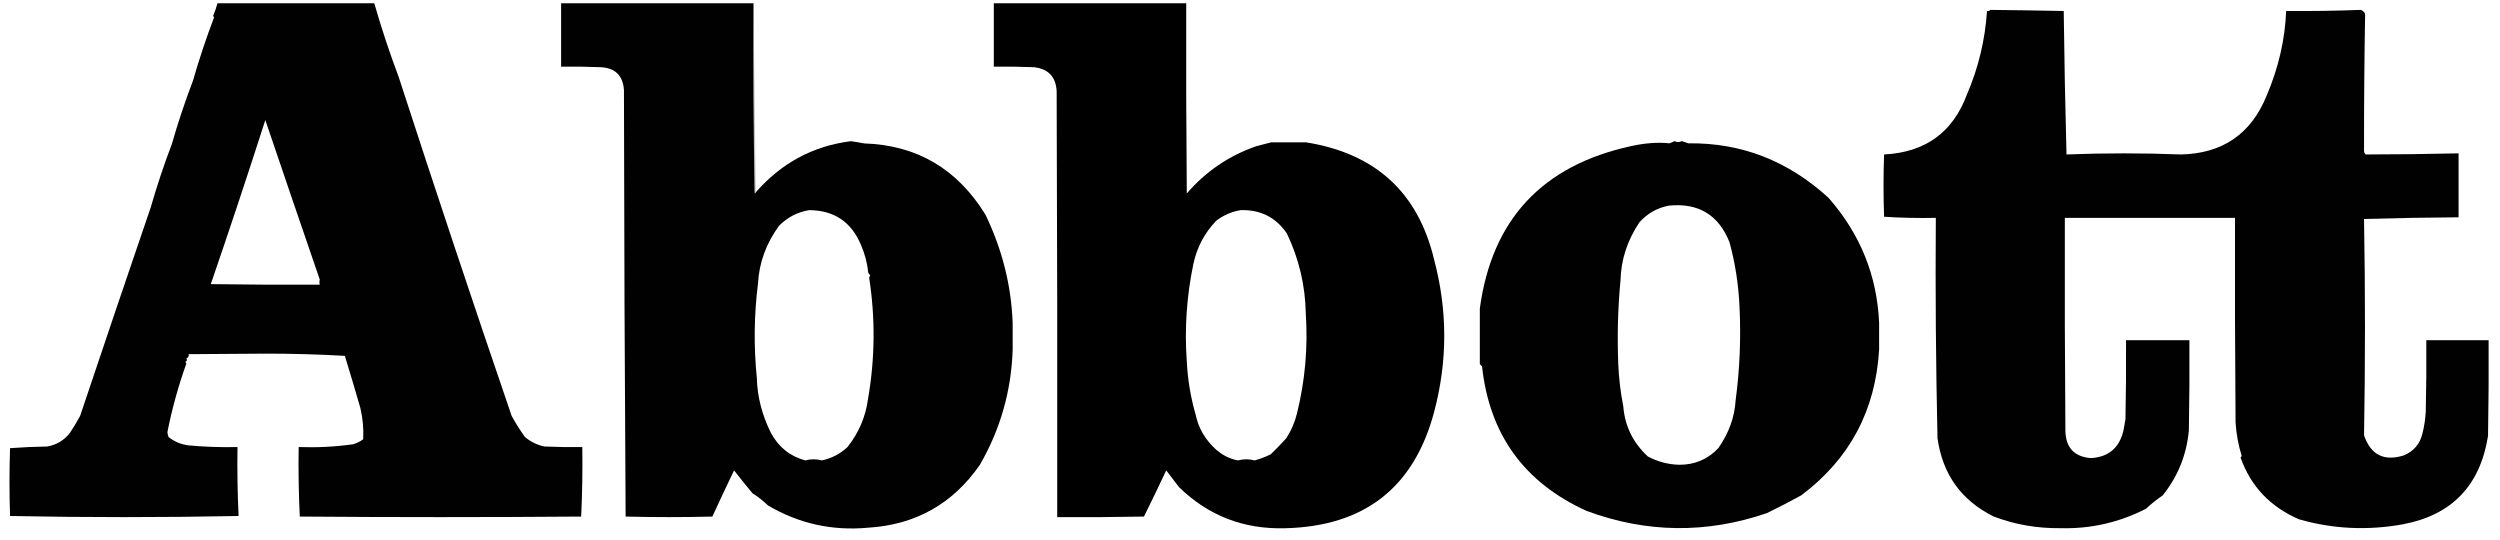
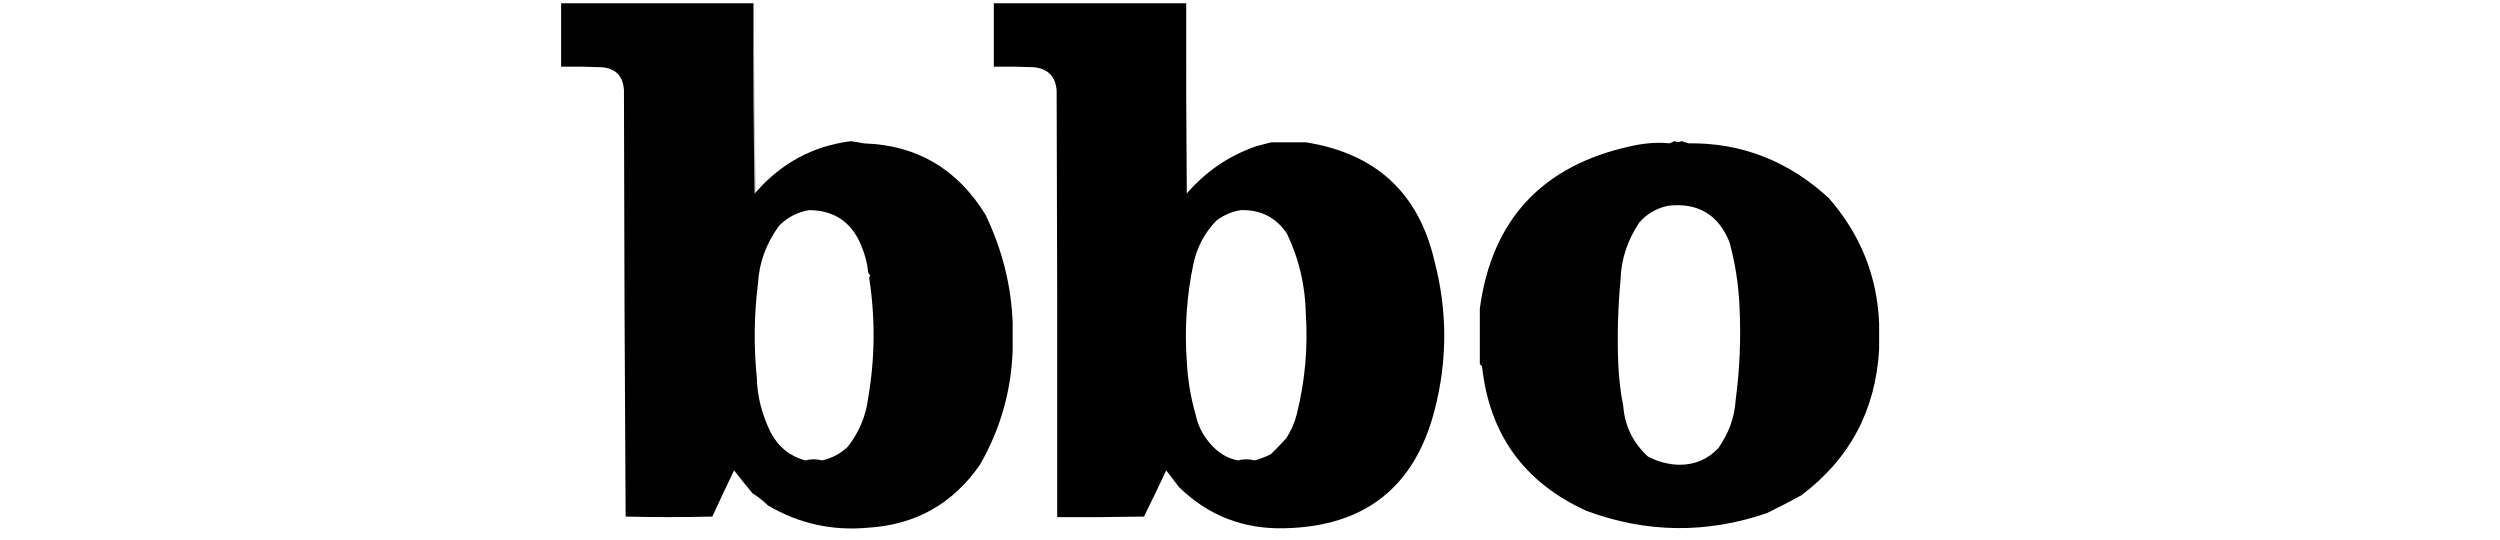
<svg xmlns="http://www.w3.org/2000/svg" width="88" height="19" viewBox="0 0 88 19" fill="none">
-   <path opacity="0.996" fill-rule="evenodd" clip-rule="evenodd" d="M7.655 0.115C9.495 0.115 11.335 0.115 13.175 0.115C13.423 0.983 13.711 1.851 14.037 2.719C15.323 6.683 16.648 10.656 18.01 14.64C18.151 14.898 18.308 15.146 18.48 15.384C18.68 15.552 18.908 15.663 19.165 15.717C19.609 15.736 20.052 15.743 20.497 15.736C20.509 16.555 20.496 17.37 20.457 18.183C17.156 18.209 13.854 18.209 10.552 18.183C10.514 17.37 10.5 16.555 10.513 15.736C11.156 15.759 11.795 15.727 12.431 15.638C12.56 15.6 12.677 15.542 12.784 15.462C12.803 15.095 12.771 14.73 12.686 14.366C12.509 13.751 12.327 13.137 12.138 12.526C11.226 12.474 10.306 12.448 9.378 12.448C8.464 12.454 7.551 12.461 6.637 12.467C6.659 12.528 6.633 12.581 6.559 12.624C6.597 12.669 6.583 12.708 6.52 12.741C6.538 12.757 6.551 12.777 6.559 12.8C6.277 13.586 6.056 14.389 5.893 15.208C5.897 15.269 5.911 15.328 5.933 15.384C6.139 15.546 6.374 15.644 6.637 15.678C7.21 15.73 7.784 15.749 8.36 15.736C8.347 16.547 8.36 17.356 8.399 18.163C5.715 18.216 3.033 18.216 0.354 18.163C0.327 17.368 0.327 16.571 0.354 15.775C0.788 15.743 1.225 15.724 1.665 15.717C1.997 15.658 2.265 15.495 2.468 15.227C2.595 15.038 2.712 14.842 2.82 14.64C3.637 12.202 4.466 9.755 5.306 7.299C5.52 6.555 5.767 5.811 6.05 5.068C6.263 4.323 6.511 3.579 6.794 2.836C7.007 2.092 7.255 1.348 7.538 0.605C7.525 0.592 7.512 0.579 7.499 0.565C7.562 0.42 7.614 0.269 7.655 0.115ZM9.339 4.226C9.973 6.097 10.613 7.97 11.257 9.844C11.239 9.895 11.239 9.954 11.257 10.02C9.978 10.027 8.699 10.02 7.42 10.001C8.08 8.082 8.719 6.157 9.339 4.226Z" fill="black" />
  <path opacity="0.996" fill-rule="evenodd" clip-rule="evenodd" d="M26.524 0.115C26.511 2.347 26.524 4.579 26.563 6.81C26.587 6.805 26.6 6.792 26.602 6.771C27.505 5.738 28.62 5.138 29.95 4.97C30.096 4.99 30.253 5.016 30.419 5.048C32.273 5.108 33.695 5.944 34.687 7.554C35.278 8.779 35.598 10.051 35.646 11.371C35.646 11.684 35.646 11.997 35.646 12.311C35.599 13.758 35.214 15.109 34.491 16.363C33.537 17.737 32.225 18.474 30.556 18.575C29.293 18.692 28.119 18.432 27.033 17.792C26.866 17.63 26.683 17.486 26.485 17.361C26.254 17.081 26.038 16.813 25.839 16.558C25.578 17.1 25.323 17.641 25.075 18.183C24.058 18.209 23.04 18.209 22.022 18.183C21.989 13.181 21.97 8.176 21.963 3.169C21.928 2.665 21.661 2.397 21.16 2.366C20.691 2.347 20.221 2.34 19.751 2.347C19.751 1.603 19.751 0.859 19.751 0.115C22.009 0.115 24.266 0.115 26.524 0.115ZM28.482 7.397C29.354 7.402 29.961 7.806 30.302 8.611C30.445 8.942 30.529 9.262 30.556 9.57C30.567 9.619 30.593 9.659 30.635 9.687C30.613 9.716 30.6 9.748 30.596 9.785C30.814 11.204 30.801 12.62 30.556 14.033C30.474 14.662 30.233 15.229 29.832 15.736C29.576 15.975 29.276 16.132 28.932 16.206C28.736 16.154 28.54 16.154 28.345 16.206C27.807 16.062 27.403 15.736 27.131 15.227C26.82 14.595 26.656 13.955 26.641 13.309C26.529 12.198 26.542 11.089 26.681 9.981C26.722 9.244 26.97 8.566 27.424 7.945C27.722 7.646 28.075 7.464 28.482 7.397Z" fill="black" />
  <path opacity="0.239" fill-rule="evenodd" clip-rule="evenodd" d="M26.523 0.115C26.55 2.334 26.576 4.552 26.602 6.771C26.599 6.792 26.586 6.805 26.562 6.81C26.523 4.579 26.511 2.347 26.523 0.115Z" fill="black" />
  <path opacity="0.997" fill-rule="evenodd" clip-rule="evenodd" d="M34.982 0.115C37.24 0.115 39.498 0.115 41.755 0.115C41.749 2.347 41.755 4.578 41.775 6.81C42.442 6.036 43.258 5.481 44.222 5.146C44.399 5.1 44.575 5.055 44.75 5.009C45.154 5.008 45.558 5.008 45.964 5.009C48.419 5.397 49.926 6.78 50.486 9.159C50.955 10.933 50.955 12.708 50.486 14.483C49.782 17.155 48.033 18.526 45.24 18.594C43.778 18.636 42.532 18.153 41.501 17.146C41.351 16.95 41.201 16.754 41.051 16.558C40.802 17.089 40.541 17.63 40.268 18.183C39.25 18.203 38.232 18.209 37.214 18.203C37.221 13.204 37.214 8.206 37.194 3.208C37.166 2.701 36.898 2.42 36.392 2.366C35.922 2.347 35.452 2.34 34.982 2.347C34.982 1.603 34.982 0.859 34.982 0.115ZM43.674 7.397C44.37 7.376 44.911 7.65 45.298 8.219C45.724 9.107 45.946 10.047 45.964 11.038C46.043 12.23 45.939 13.404 45.651 14.562C45.577 14.866 45.453 15.152 45.279 15.423C45.104 15.618 44.921 15.807 44.731 15.991C44.537 16.086 44.347 16.158 44.163 16.206C43.967 16.154 43.772 16.154 43.576 16.206C43.279 16.152 43.011 16.015 42.773 15.795C42.414 15.46 42.185 15.062 42.088 14.601C41.911 13.987 41.807 13.36 41.775 12.722C41.692 11.561 41.771 10.413 42.01 9.276C42.138 8.695 42.405 8.193 42.812 7.769C43.072 7.572 43.359 7.448 43.674 7.397Z" fill="black" />
-   <path opacity="0.996" fill-rule="evenodd" clip-rule="evenodd" d="M70.059 0.348C70.919 0.357 71.78 0.37 72.643 0.387C72.663 2.076 72.696 3.759 72.741 5.437C74.085 5.385 75.43 5.385 76.774 5.437C78.235 5.405 79.24 4.713 79.788 3.362C80.204 2.385 80.432 1.393 80.473 0.387C81.355 0.394 82.229 0.381 83.096 0.348C83.167 0.373 83.219 0.418 83.253 0.485C83.225 2.086 83.212 3.692 83.214 5.3C83.214 5.355 83.234 5.401 83.272 5.437C84.362 5.436 85.451 5.423 86.542 5.398C86.543 6.154 86.543 6.905 86.542 7.649C85.432 7.656 84.323 7.675 83.214 7.708C83.258 10.249 83.258 12.787 83.214 15.323C83.452 16.016 83.922 16.251 84.623 16.027C84.966 15.88 85.181 15.626 85.269 15.264C85.334 15.007 85.373 14.746 85.387 14.481C85.406 13.646 85.413 12.811 85.406 11.975C86.137 11.975 86.868 11.975 87.599 11.975C87.605 13.098 87.599 14.22 87.579 15.342C87.303 17.093 86.304 18.131 84.584 18.455C83.338 18.681 82.118 18.622 80.924 18.279C79.911 17.841 79.226 17.117 78.868 16.106C78.886 16.09 78.899 16.07 78.907 16.047C78.789 15.664 78.717 15.273 78.692 14.872C78.672 12.471 78.666 10.07 78.672 7.669C76.676 7.669 74.679 7.669 72.682 7.669C72.676 10.174 72.682 12.68 72.702 15.186C72.723 15.768 73.023 16.081 73.602 16.125C74.21 16.089 74.589 15.776 74.738 15.186C74.768 15.043 74.794 14.899 74.816 14.755C74.836 13.829 74.842 12.902 74.836 11.975C75.579 11.975 76.323 11.975 77.067 11.975C77.074 13.032 77.067 14.089 77.048 15.146C76.97 16.007 76.663 16.77 76.128 17.437C75.921 17.578 75.725 17.735 75.54 17.907C74.598 18.391 73.593 18.62 72.526 18.592C71.704 18.601 70.921 18.464 70.177 18.181C69.034 17.613 68.375 16.692 68.2 15.421C68.142 12.838 68.122 10.254 68.141 7.669C67.531 7.681 66.924 7.668 66.32 7.63C66.294 6.899 66.294 6.168 66.32 5.437C67.77 5.364 68.743 4.659 69.237 3.323C69.641 2.386 69.876 1.407 69.942 0.387C69.992 0.396 70.031 0.383 70.059 0.348Z" fill="black" />
  <path opacity="0.996" fill-rule="evenodd" clip-rule="evenodd" d="M58.941 4.967C59.028 5.01 59.113 5.01 59.196 4.967C59.274 4.993 59.352 5.019 59.431 5.045C61.292 5.02 62.937 5.659 64.364 6.963C65.48 8.234 66.074 9.703 66.145 11.368C66.145 11.681 66.145 11.994 66.145 12.307C66.019 14.451 65.106 16.16 63.404 17.436C63.006 17.655 62.601 17.864 62.191 18.063C60.065 18.79 57.951 18.764 55.848 17.984C53.653 16.989 52.426 15.293 52.168 12.895C52.142 12.869 52.116 12.842 52.09 12.816C52.092 12.175 52.092 11.522 52.09 10.859C52.513 7.729 54.288 5.824 57.414 5.143C57.902 5.035 58.352 5.002 58.765 5.045C58.828 5.022 58.887 4.996 58.941 4.967ZM58.745 7.238C59.784 7.134 60.496 7.564 60.879 8.529C61.08 9.263 61.197 10.02 61.231 10.8C61.285 11.901 61.24 12.997 61.094 14.089C61.06 14.679 60.858 15.24 60.488 15.772C60.113 16.169 59.65 16.365 59.098 16.36C58.709 16.347 58.344 16.249 58.002 16.066C57.481 15.583 57.194 14.995 57.14 14.304C57.044 13.819 56.986 13.33 56.964 12.836C56.923 11.842 56.949 10.85 57.042 9.861C57.062 9.136 57.283 8.458 57.708 7.825C57.99 7.511 58.336 7.315 58.745 7.238Z" fill="black" />
</svg>